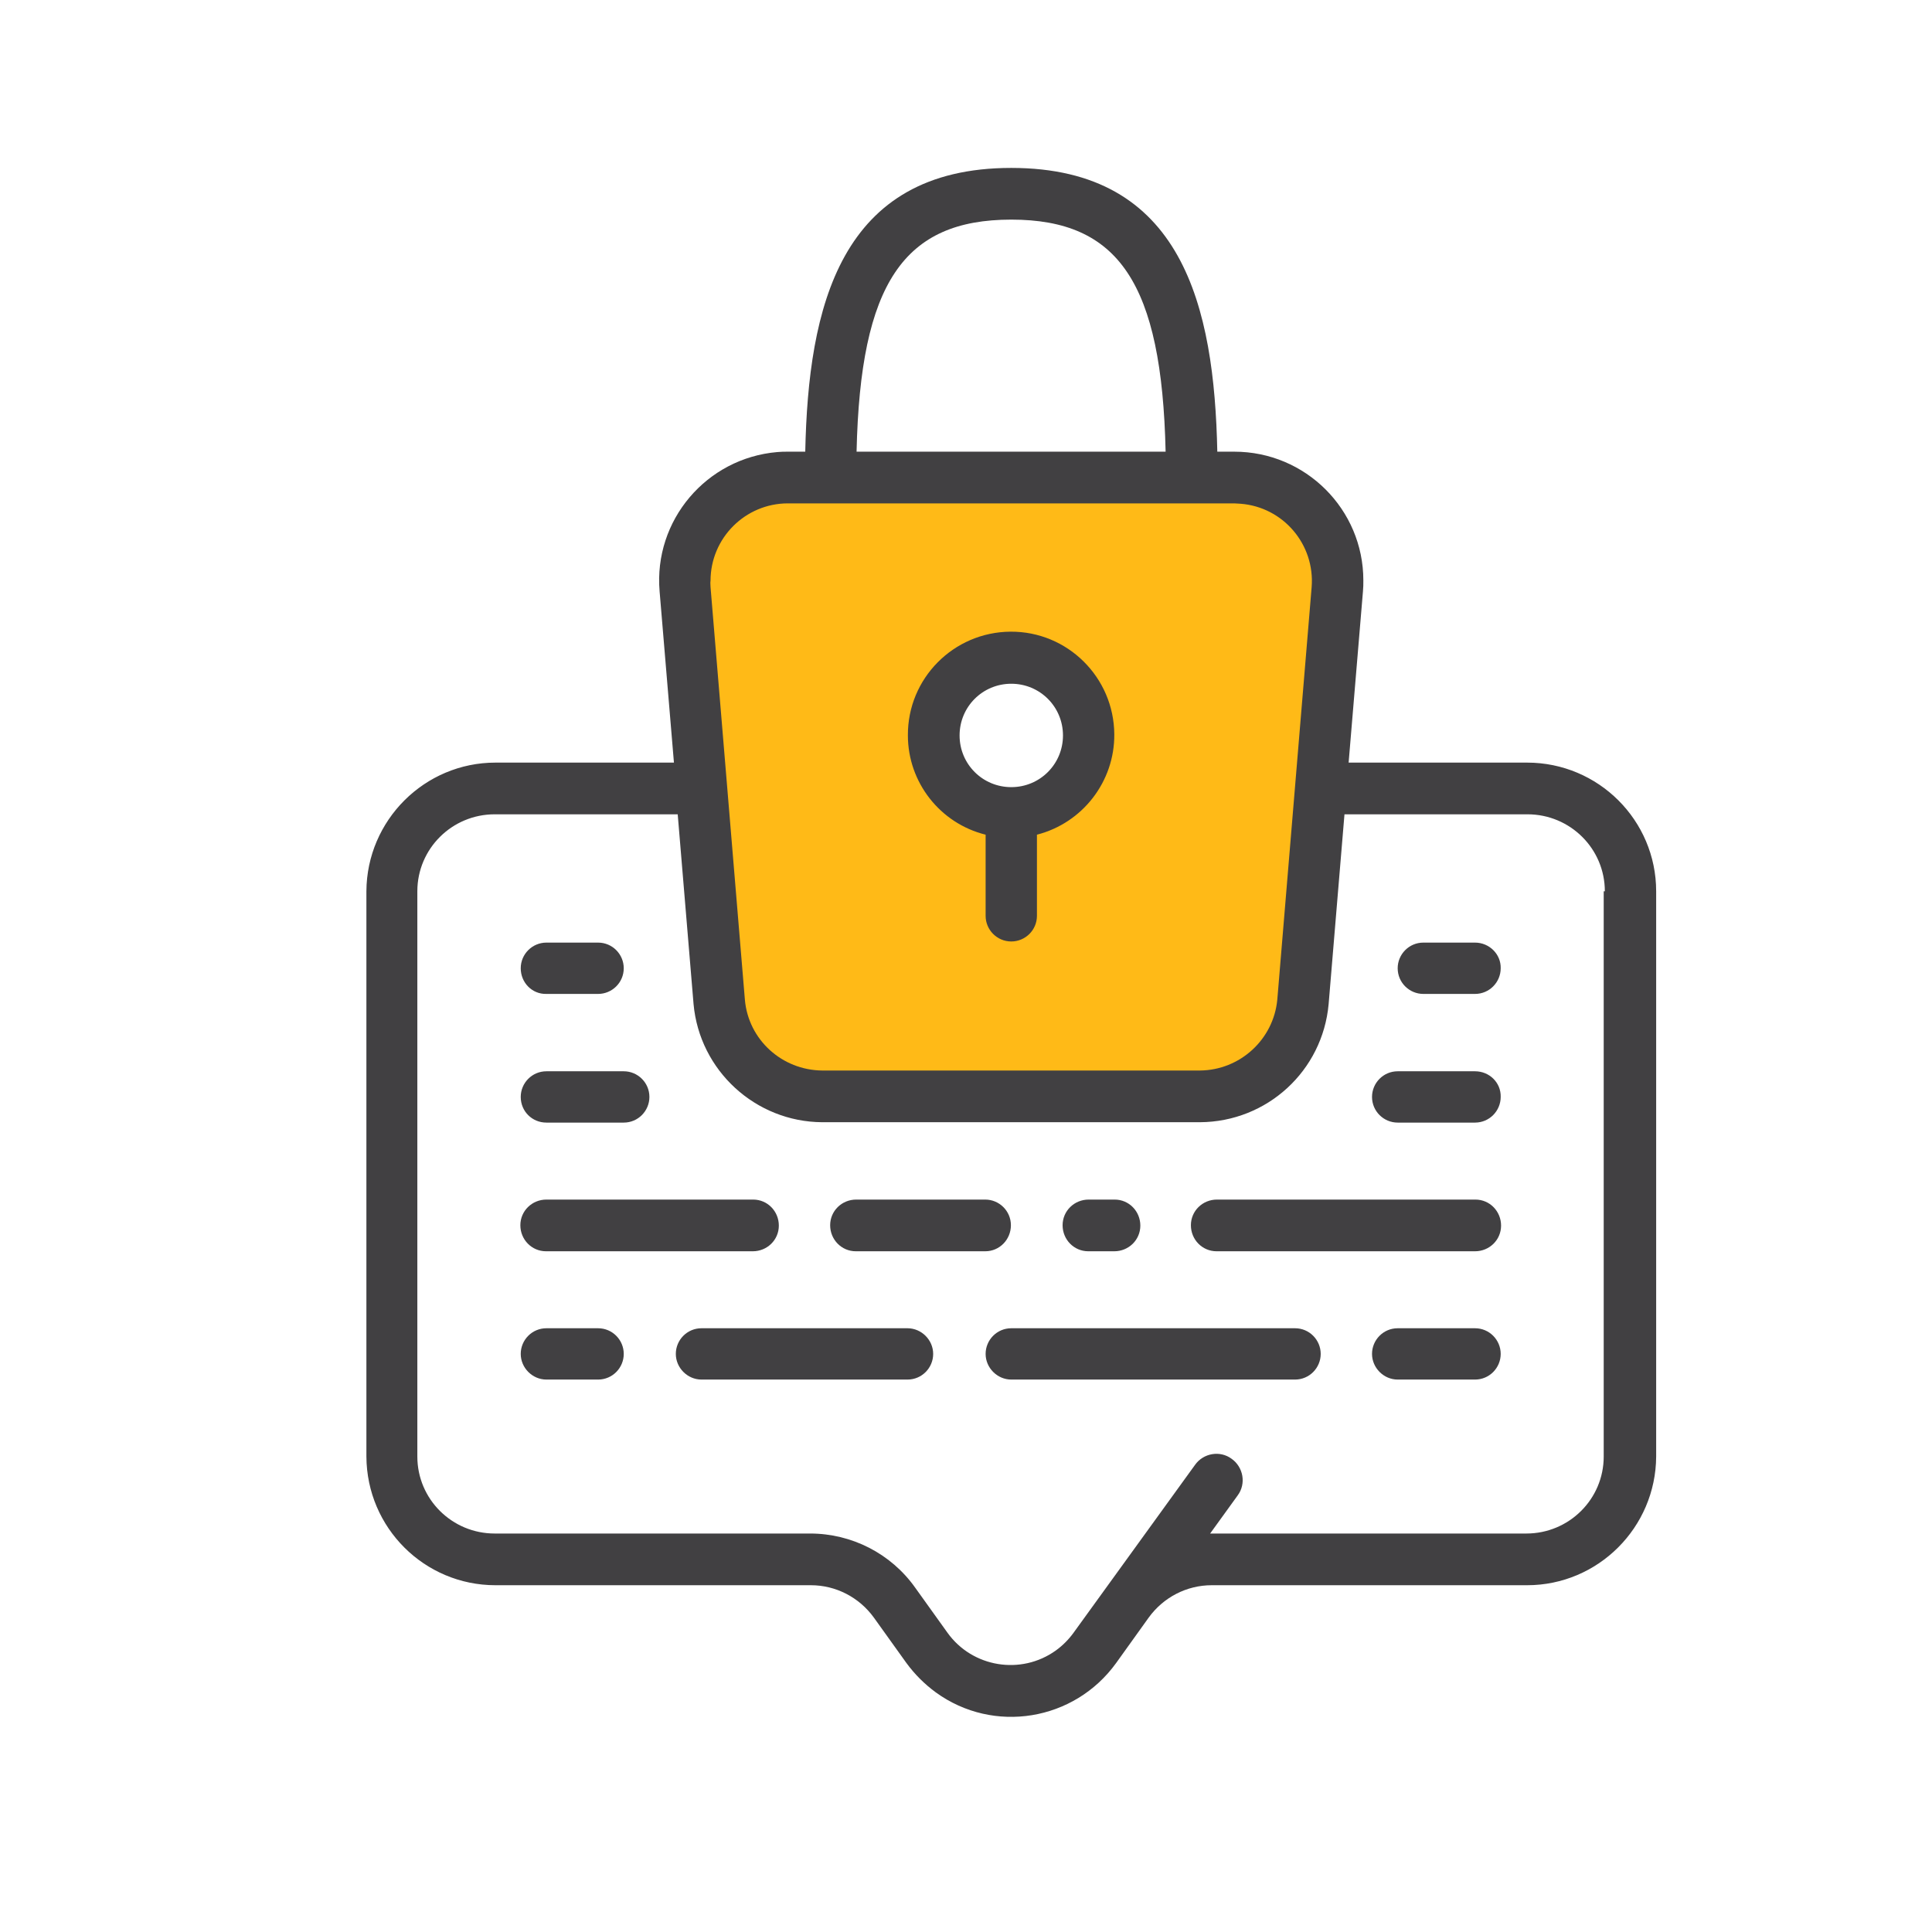
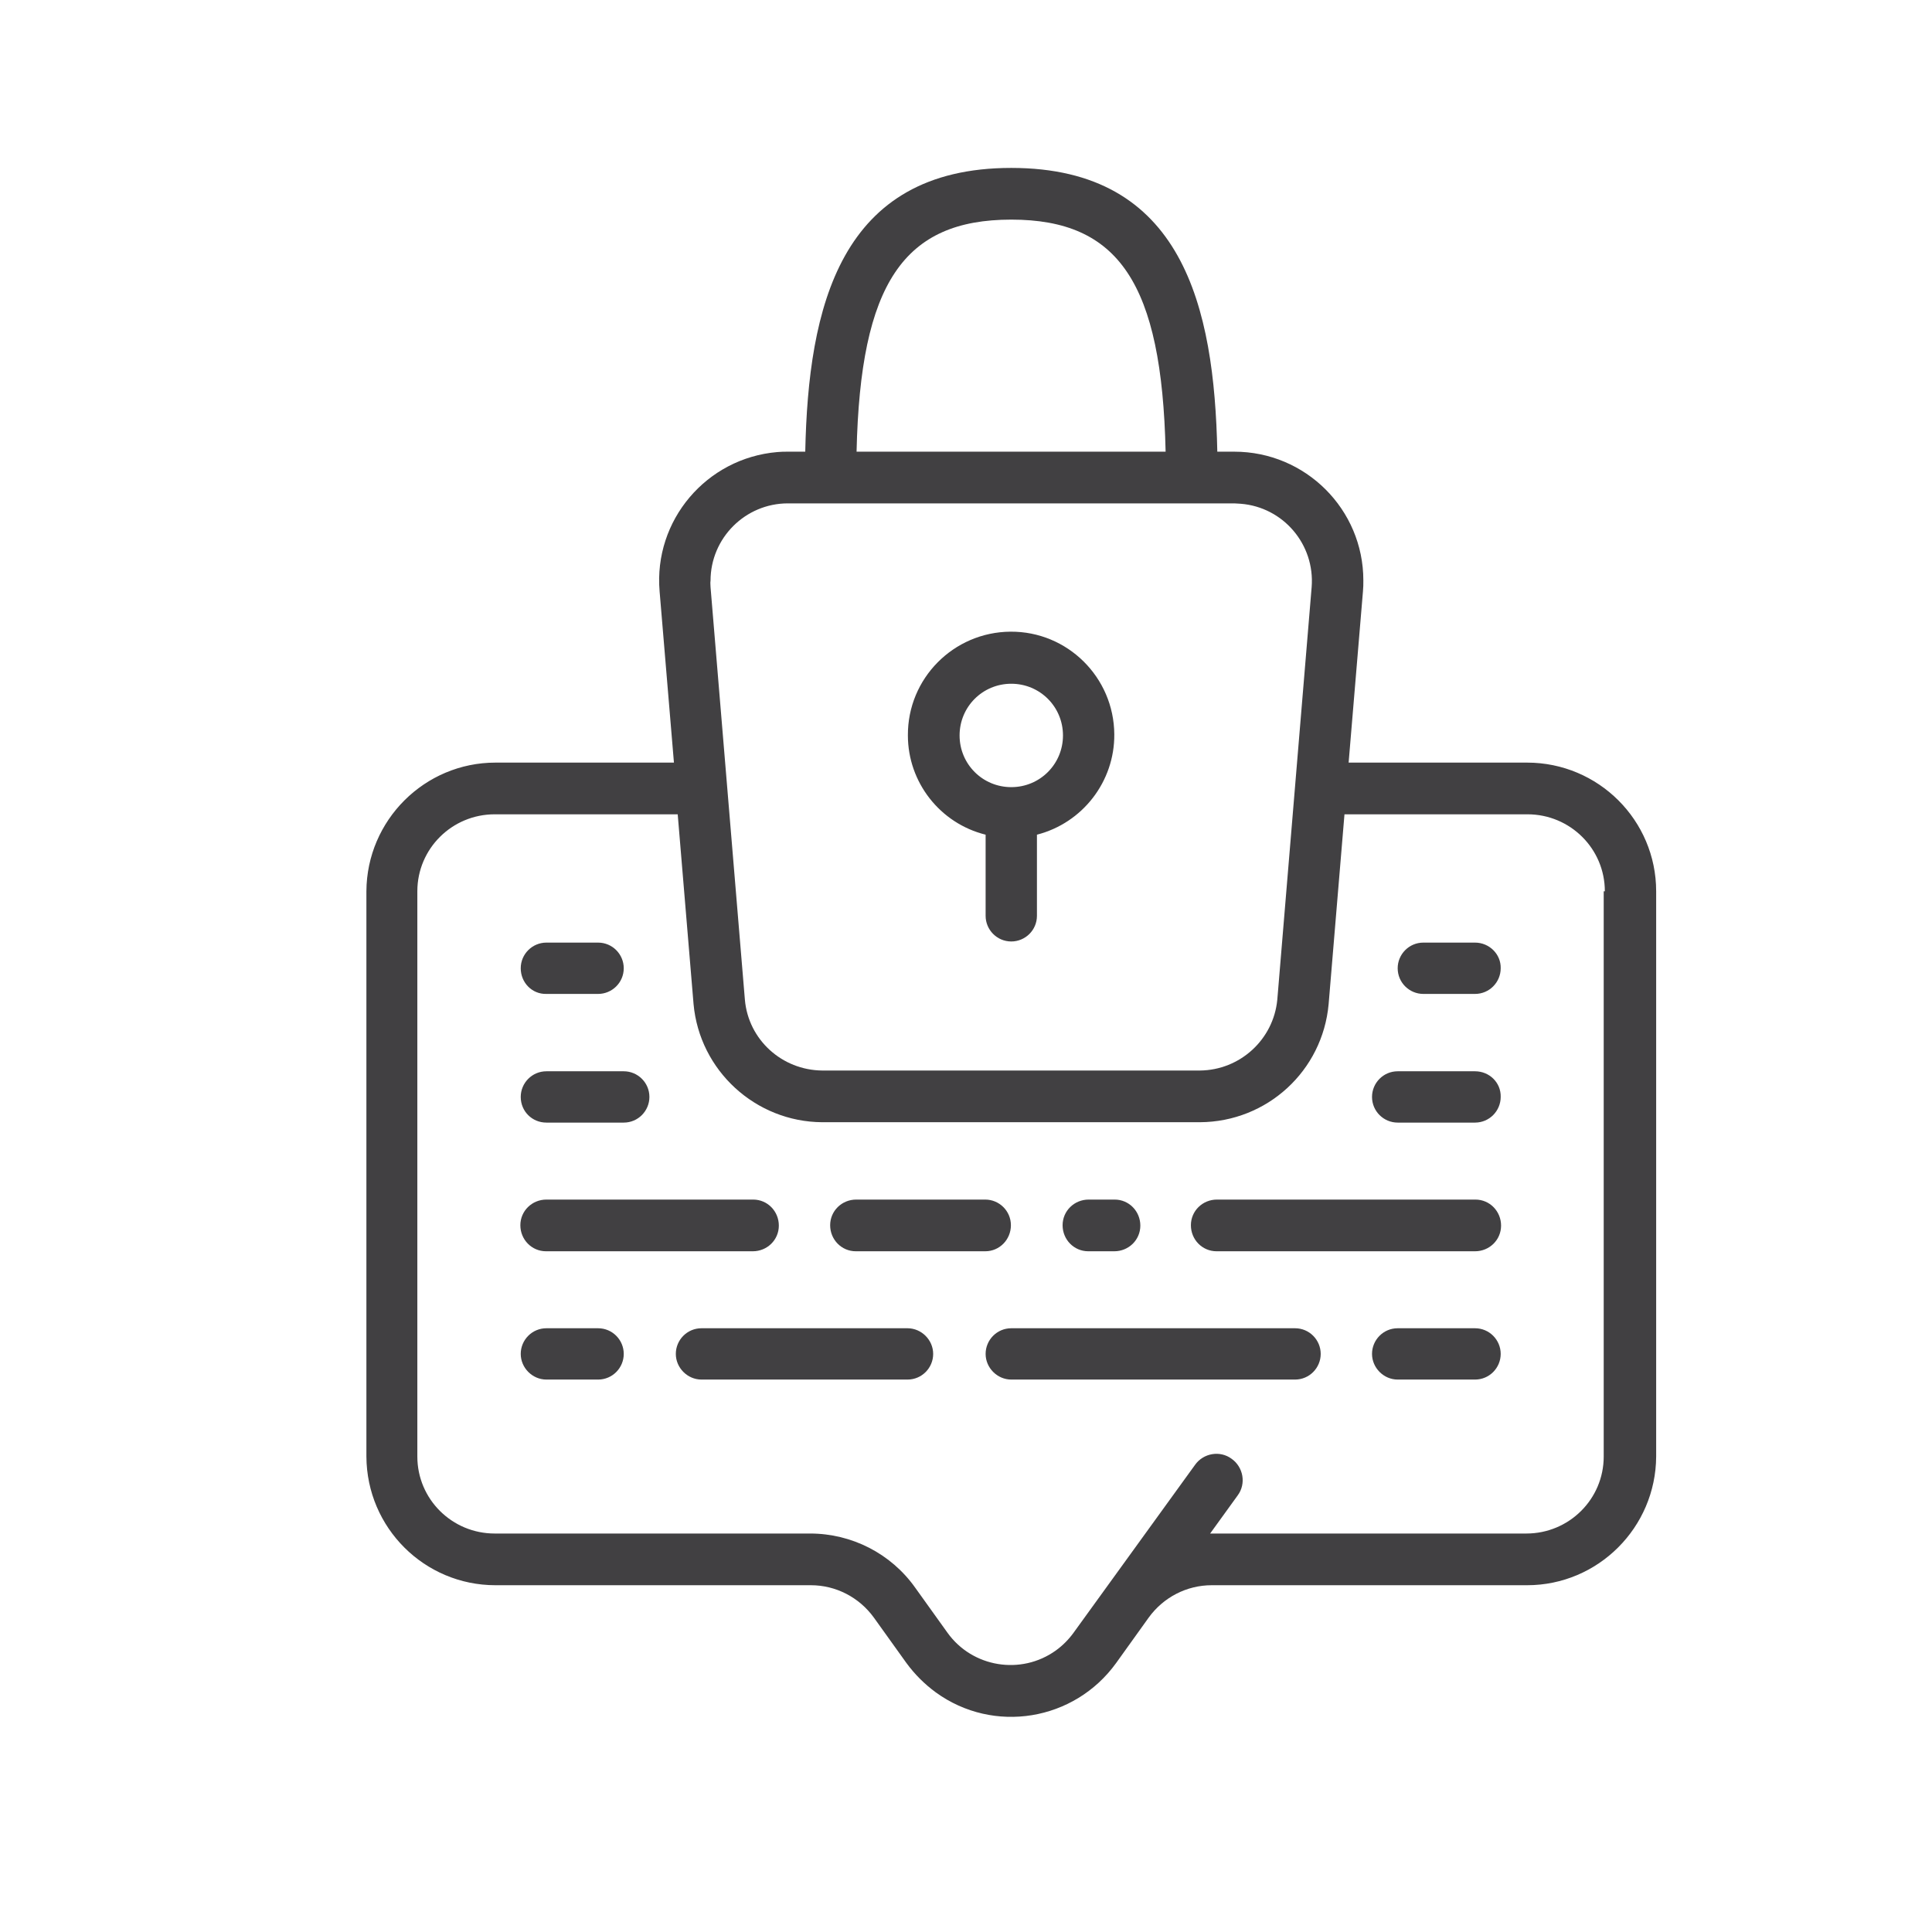
<svg xmlns="http://www.w3.org/2000/svg" version="1.1" id="Layer_1" x="0px" y="0px" viewBox="0 0 512 512" style="enable-background:new 0 0 512 512;" xml:space="preserve">
  <style type="text/css">
	.st0{fill:#FFBA17;}
	.st1{fill:#414042;}
</style>
  <g id="Layer_2_00000115516485657041227570000008627928244490588579_">
-     <path class="st0" d="M327.1,126.6H208.8c-15.1,0-27.4,12.2-27.4,27.4c0,0.8,0,1.5,0.1,2.3l9.1,109.4c1.2,14.2,13,25.1,27.3,25.1   H318c14.2,0,26.1-10.9,27.3-25.1l9.1-109.4c1.3-15.1-9.9-28.3-25-29.5C328.6,126.7,327.9,126.6,327.1,126.6z M267.9,215.6   c-11.3,0-20.5-9.2-20.5-20.5c0-11.3,9.2-20.5,20.5-20.5c11.3,0,20.5,9.2,20.5,20.5C288.5,206.4,279.3,215.6,267.9,215.6z" />
    <path class="st1" d="M138,256.6c0-3.8,3.1-6.8,6.8-6.8c0,0,0,0,0,0h13.7c3.8,0,6.8,3.1,6.8,6.8c0,3.8-3.1,6.8-6.8,6.8h-13.7   C141,263.5,138,260.4,138,256.6C138,256.6,138,256.6,138,256.6z M144.8,297.5h20.5c3.8,0,6.8-3.1,6.8-6.8c0-3.8-3.1-6.8-6.8-6.8   h-20.5c-3.8,0-6.8,3.1-6.8,6.8C138,294.5,141,297.5,144.8,297.5z M343.2,352h-75.2c-3.8,0-6.8,3.1-6.8,6.8s3.1,6.8,6.8,6.8l0,0   h75.2c3.8,0,6.8-3.1,6.8-6.8S347,352,343.2,352z M240.5,352h-54.6c-3.8,0-6.8,3.1-6.8,6.8s3.1,6.8,6.8,6.8h54.6   c3.8,0,6.8-3.1,6.8-6.8S244.2,352,240.5,352z M288.5,331.6h6.8c3.8,0,6.9-3,6.9-6.8c0-3.8-3-6.9-6.8-6.9c0,0-0.1,0-0.1,0h-6.8   c-3.8,0-6.9,3-6.9,6.8c0,3.8,3,6.9,6.8,6.9C288.4,331.6,288.4,331.6,288.5,331.6z M267.9,324.7c0-3.8-3.1-6.8-6.8-6.8c0,0,0,0,0,0   h-34.2c-3.8,0-6.9,3-6.9,6.8c0,3.8,3,6.9,6.8,6.9c0,0,0.1,0,0.1,0h34.2C264.9,331.6,267.9,328.5,267.9,324.7   C267.9,324.7,267.9,324.7,267.9,324.7z M144.8,331.6h54.7c3.8,0,6.9-3,6.9-6.8c0-3.8-3-6.9-6.8-6.9c0,0-0.1,0-0.1,0h-54.7   c-3.8,0-6.9,3-6.9,6.8c0,3.8,3,6.9,6.8,6.9C144.7,331.6,144.8,331.6,144.8,331.6z M158.5,352h-13.7c-3.8,0-6.8,3.1-6.8,6.8   s3.1,6.8,6.8,6.8h13.7c3.8,0,6.8-3.1,6.8-6.8S162.3,352,158.5,352z M390.9,249.8h-13.7c-3.8,0-6.8,3.1-6.8,6.8   c0,3.8,3.1,6.8,6.8,6.8h13.7c3.8,0,6.8-3.1,6.8-6.8C397.8,252.9,394.7,249.8,390.9,249.8L390.9,249.8z M390.9,283.9h-20.5   c-3.8,0-6.8,3.1-6.8,6.8c0,3.8,3.1,6.8,6.8,6.8h20.5c3.8,0,6.8-3.1,6.8-6.8C397.8,286.9,394.7,283.9,390.9,283.9L390.9,283.9z    M390.9,317.9h-68.4c-3.8,0-6.9,3-6.9,6.8c0,3.8,3,6.9,6.8,6.9c0,0,0.1,0,0.1,0h68.4c3.8,0,6.9-3,6.9-6.8c0-3.8-3-6.9-6.8-6.9   C391,317.9,391,317.9,390.9,317.9z M390.9,352h-20.5c-3.8,0-6.8,3.1-6.8,6.8s3.1,6.8,6.8,6.8h20.5c3.8,0,6.8-3.1,6.8-6.8   S394.7,352,390.9,352L390.9,352z M438.9,236.2V386c-0.1,18.8-15.4,34.1-34.2,34.1h-83.6c-6.6,0-12.8,3.2-16.7,8.6l-8.6,12   c-11.1,15.4-32.5,18.9-47.8,7.8c-3-2.2-5.6-4.8-7.8-7.8l-8.6-12c-3.9-5.4-10.1-8.6-16.7-8.6h-83.6c-18.8,0-34.1-15.2-34.2-34.1   V236.2c0.1-18.8,15.4-34.1,34.2-34.1h47.3l-3.8-45.4c-1.6-18.8,12.4-35.3,31.2-36.9c1-0.1,1.9-0.1,2.9-0.1h4.5   c0.8-38.2,9.1-75.2,54.6-75.2c45.5,0,53.8,36.9,54.6,75.2h4.5c18.9,0,34.2,15.3,34.2,34.1c0,1,0,1.9-0.1,2.9l-3.8,45.4h47.3   C423.6,202.1,438.9,217.4,438.9,236.2L438.9,236.2z M227,119.7h81.9c-1-44.6-12.4-61.5-40.9-61.5S228,75.1,227,119.7L227,119.7z    M188.3,155.6l9.1,109.3c0.9,10.6,9.8,18.7,20.5,18.8H318c10.6-0.1,19.5-8.2,20.5-18.8l9.1-109.3c0.9-11.3-7.5-21.2-18.8-22.1   c-0.6,0-1.1-0.1-1.7-0.1H208.8c-11.3,0-20.5,9.2-20.5,20.5C188.2,154.5,188.3,155,188.3,155.6L188.3,155.6z M425.3,236.2   c0-11.3-9.2-20.4-20.5-20.4h-48.5l-4.2,50.3c-1.6,17.7-16.3,31.2-34.1,31.3H217.9c-17.7-0.1-32.5-13.7-34.1-31.3l-4.2-50.3h-48.5   c-11.3,0-20.5,9.1-20.5,20.4V386c0,11.3,9.2,20.4,20.5,20.4h83.6c11,0,21.4,5.3,27.8,14.3l8.6,12c6.6,9.2,19.5,11.3,28.7,4.7   c1.8-1.3,3.4-2.9,4.7-4.7l32.2-44.5c2.2-3.1,6.6-3.9,9.7-1.6c3.1,2.2,3.9,6.6,1.6,9.7l0,0l-7.3,10.1l83.8,0   c11.3,0,20.5-9.1,20.5-20.4V236.2z M240.6,194.9c-0.1-15.1,12.1-27.4,27.2-27.5s27.4,12.1,27.5,27.2c0.1,12.5-8.4,23.5-20.5,26.6   v21.5c0,3.8-3.1,6.8-6.8,6.8c-3.8,0-6.8-3.1-6.8-6.8v-21.5C249.1,218.2,240.6,207.3,240.6,194.9z M254.3,194.9   c0,7.6,6.1,13.7,13.7,13.7c7.6,0,13.7-6.1,13.7-13.7c0-7.6-6.1-13.7-13.7-13.7c0,0,0,0,0,0C260.4,181.2,254.3,187.3,254.3,194.9z" />
  </g>
</svg>